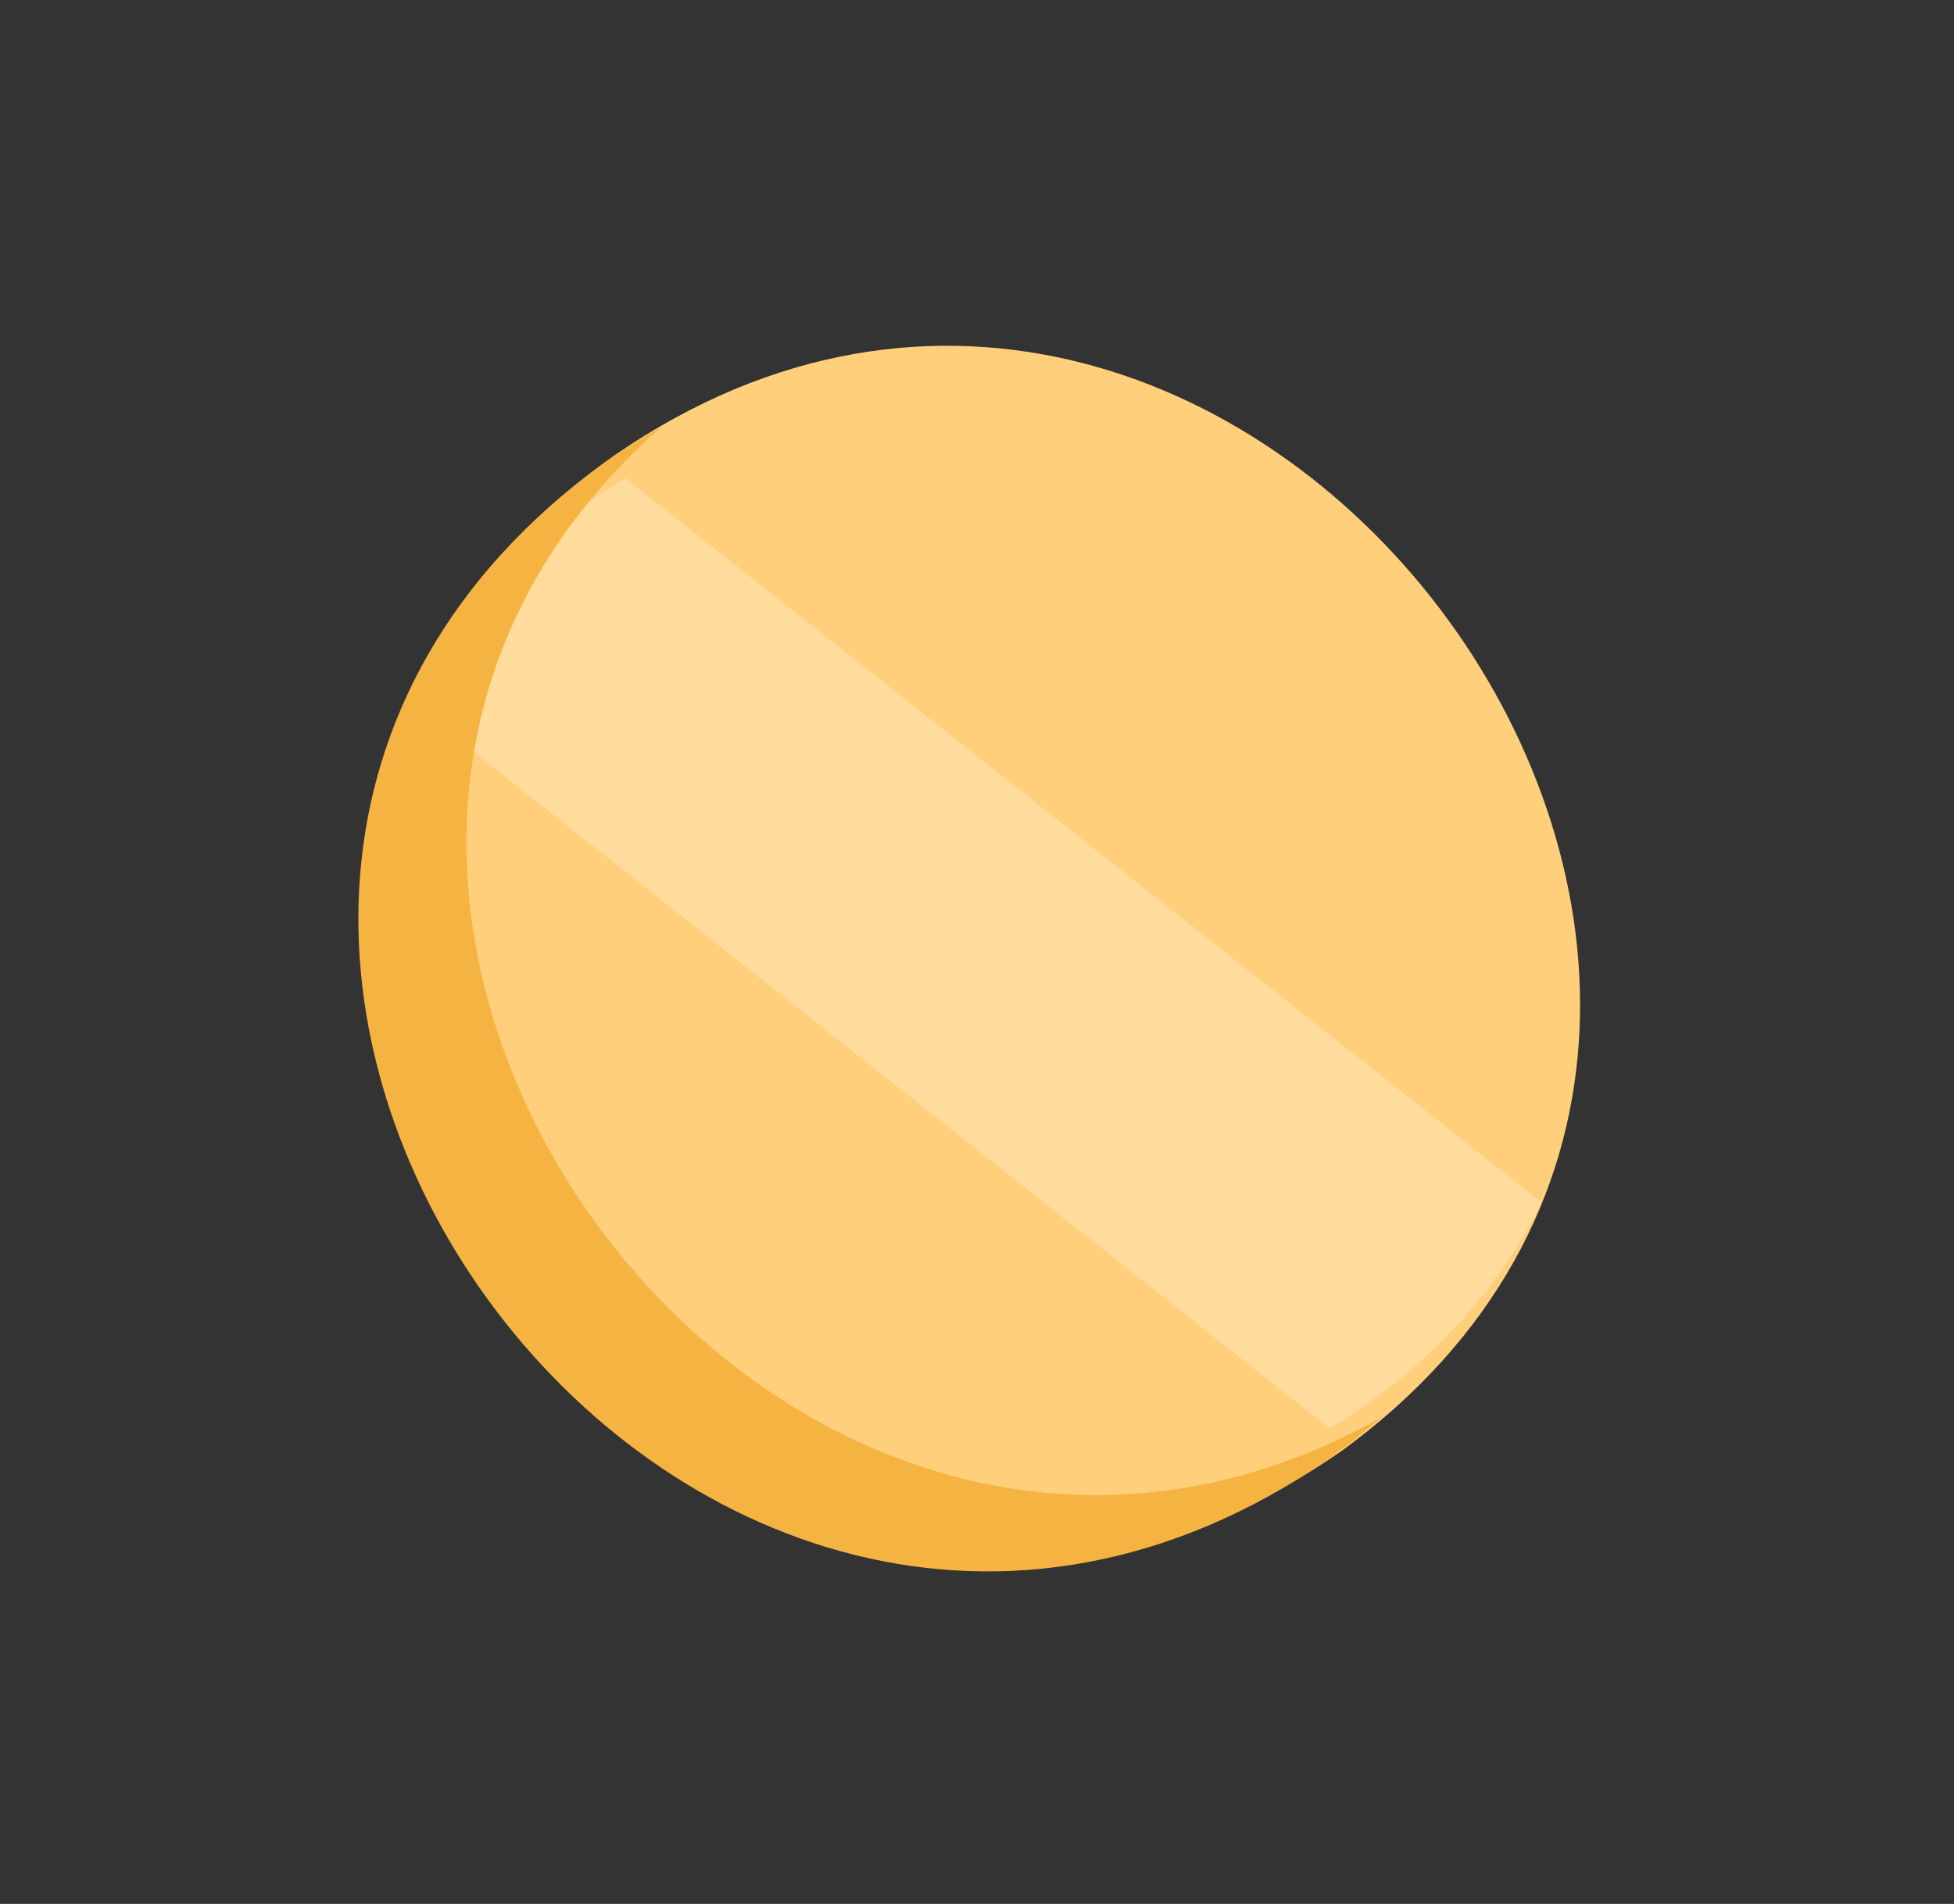
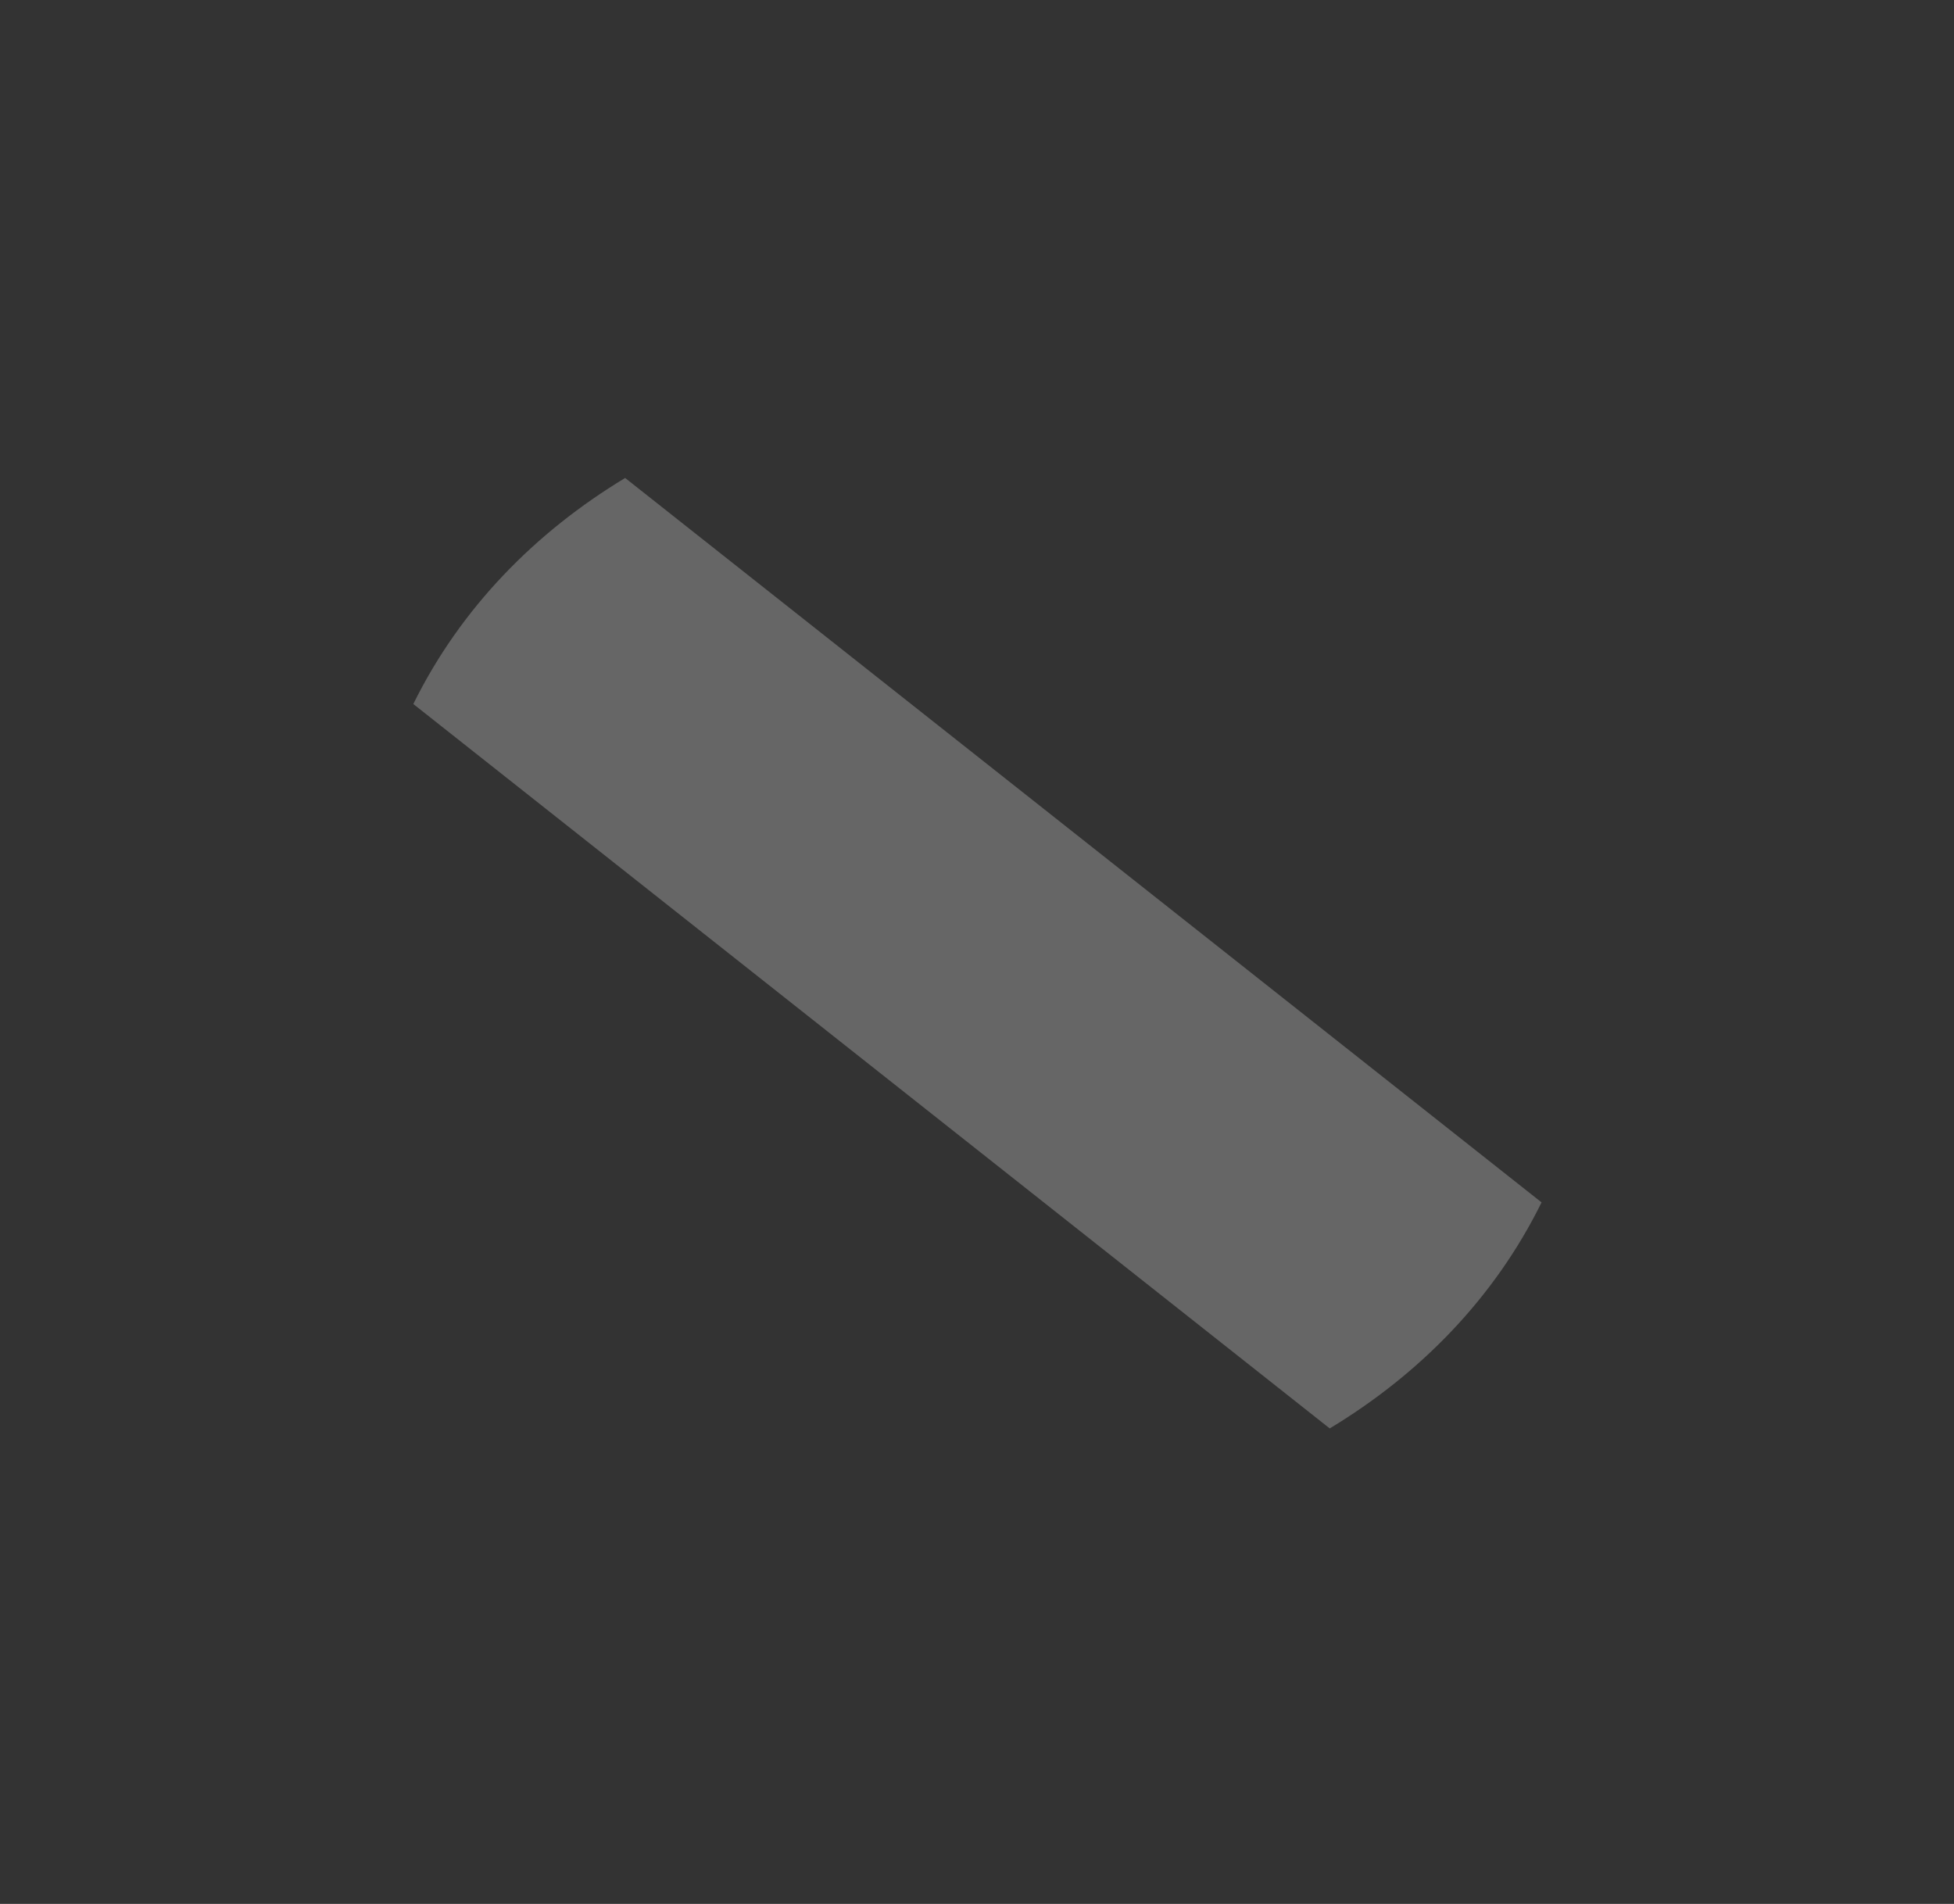
<svg xmlns="http://www.w3.org/2000/svg" width="195" height="190" viewBox="0 0 195 190" fill="none">
  <rect x="0" y="0" width="195" height="190" fill="#333333" stroke="none" />
  <g id="Group">
    <g id="Group_2">
      <g id="Group_3">
        <g id="Group_4">
          <g id="Group_5">
            <g id="Group_6">
-               <path id="Vector" d="M133.752 144.893C70.531 188.413 -0.734 90.401 61.371 45.407C124.61 1.856 195.876 99.868 133.752 144.893Z" fill="#FFCF7B" />
              <path id="Vector_2" fill-rule="evenodd" clip-rule="evenodd" d="M132.701 142.548L41.247 70.257C45.978 60.66 53.442 53.096 62.387 47.699L153.841 119.991C149.11 129.589 141.646 137.151 132.701 142.548Z" fill="white" fill-opacity="0.25" />
-               <path id="Vector_3" fill-rule="evenodd" clip-rule="evenodd" d="M137.837 141.464C76.934 175.608 13.641 88.462 66.024 42.586C64.145 43.647 62.262 44.815 60.386 46.104C-2.87 91.957 68.31 189.931 132.677 145.553C134.505 144.227 136.223 142.859 137.837 141.464Z" fill="#F5B442" />
            </g>
          </g>
        </g>
      </g>
    </g>
  </g>
</svg>